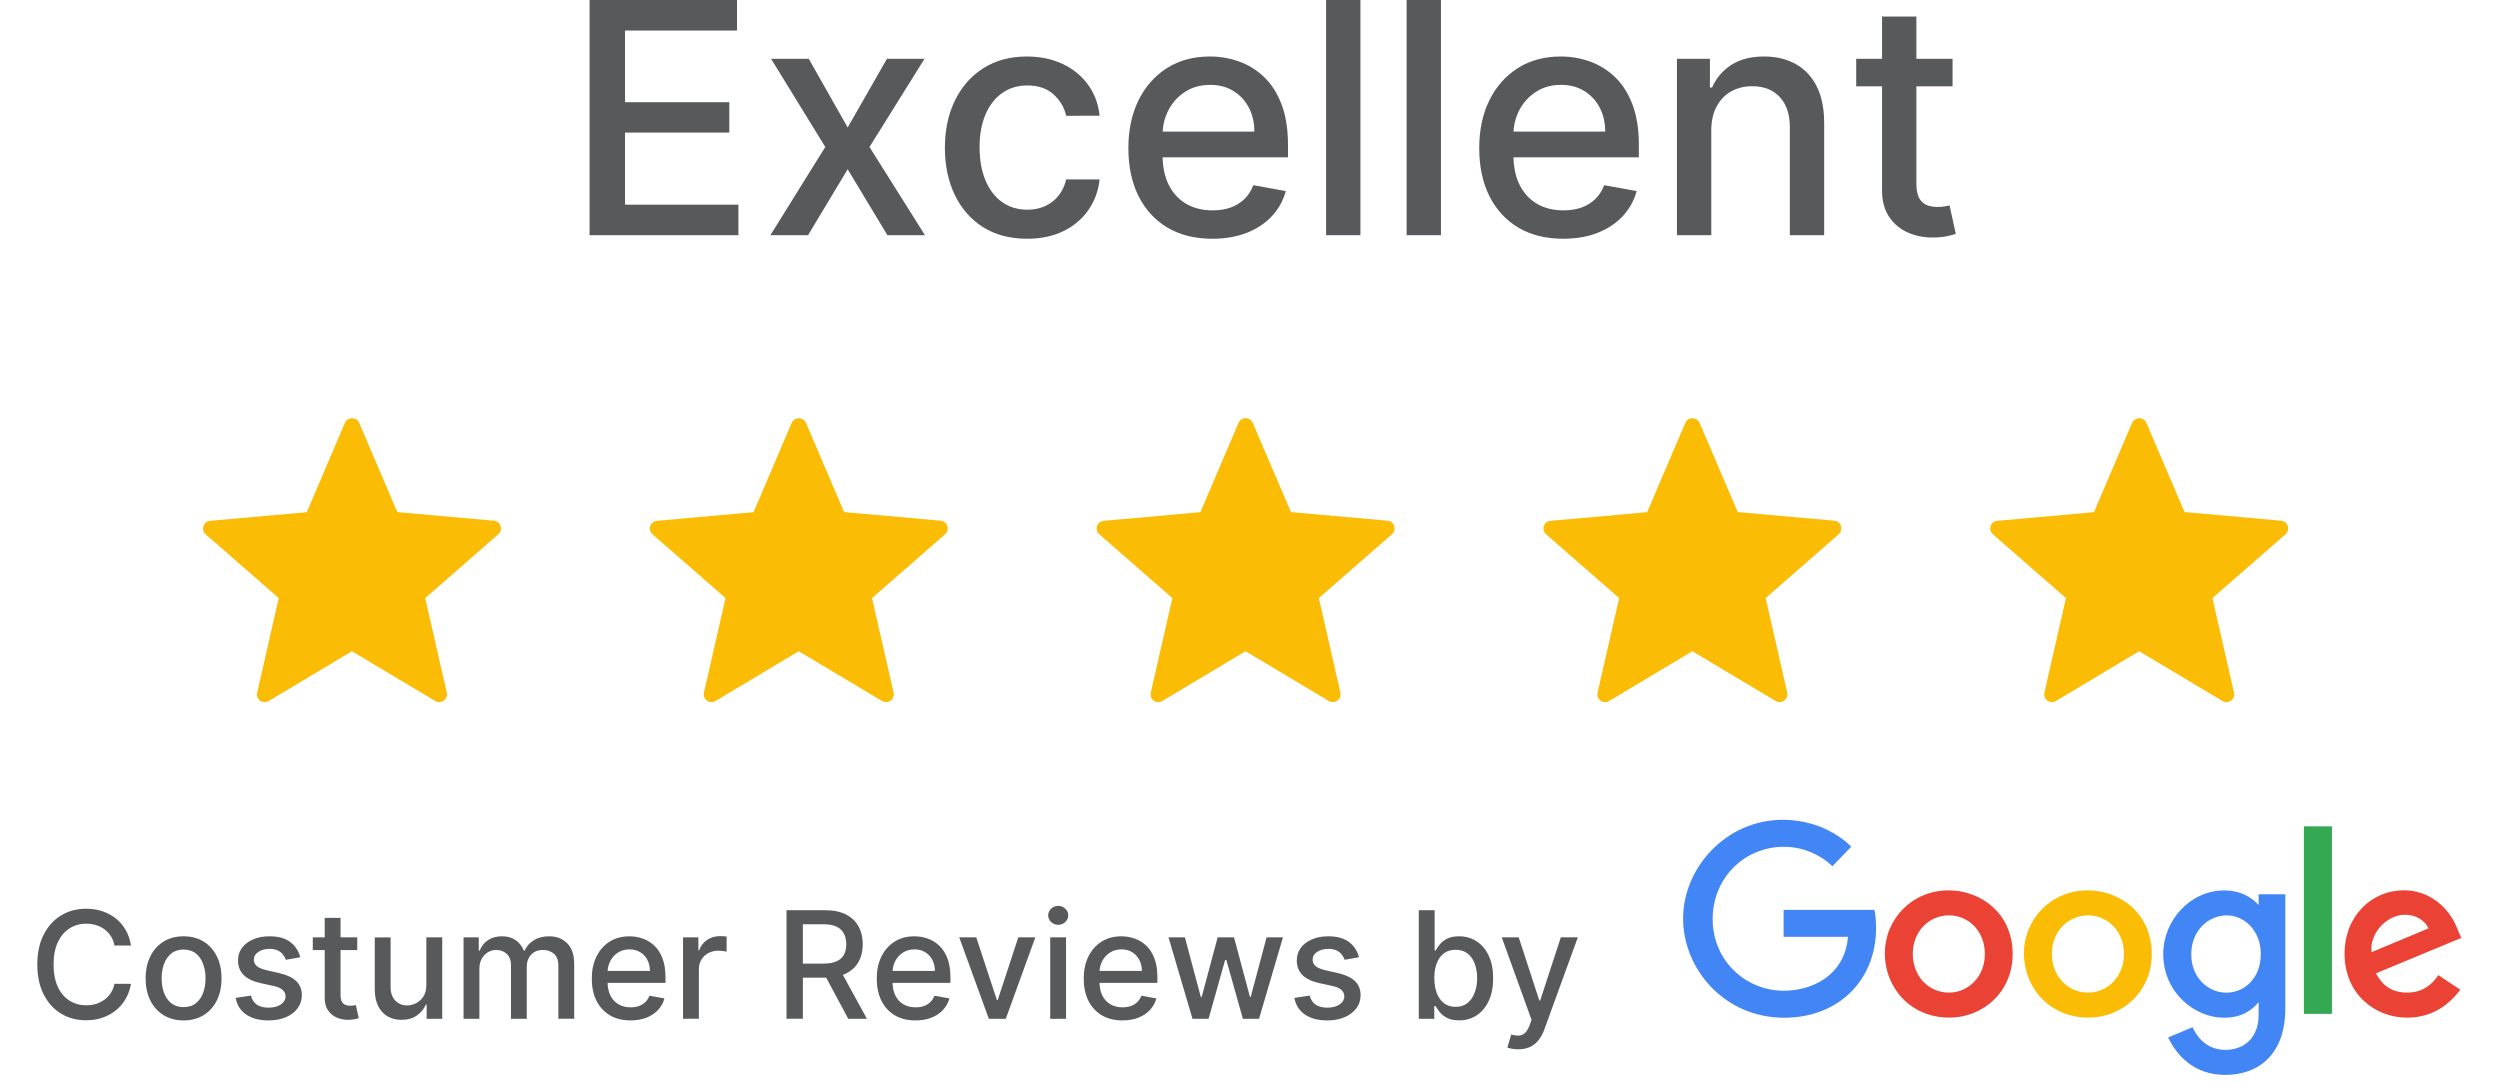
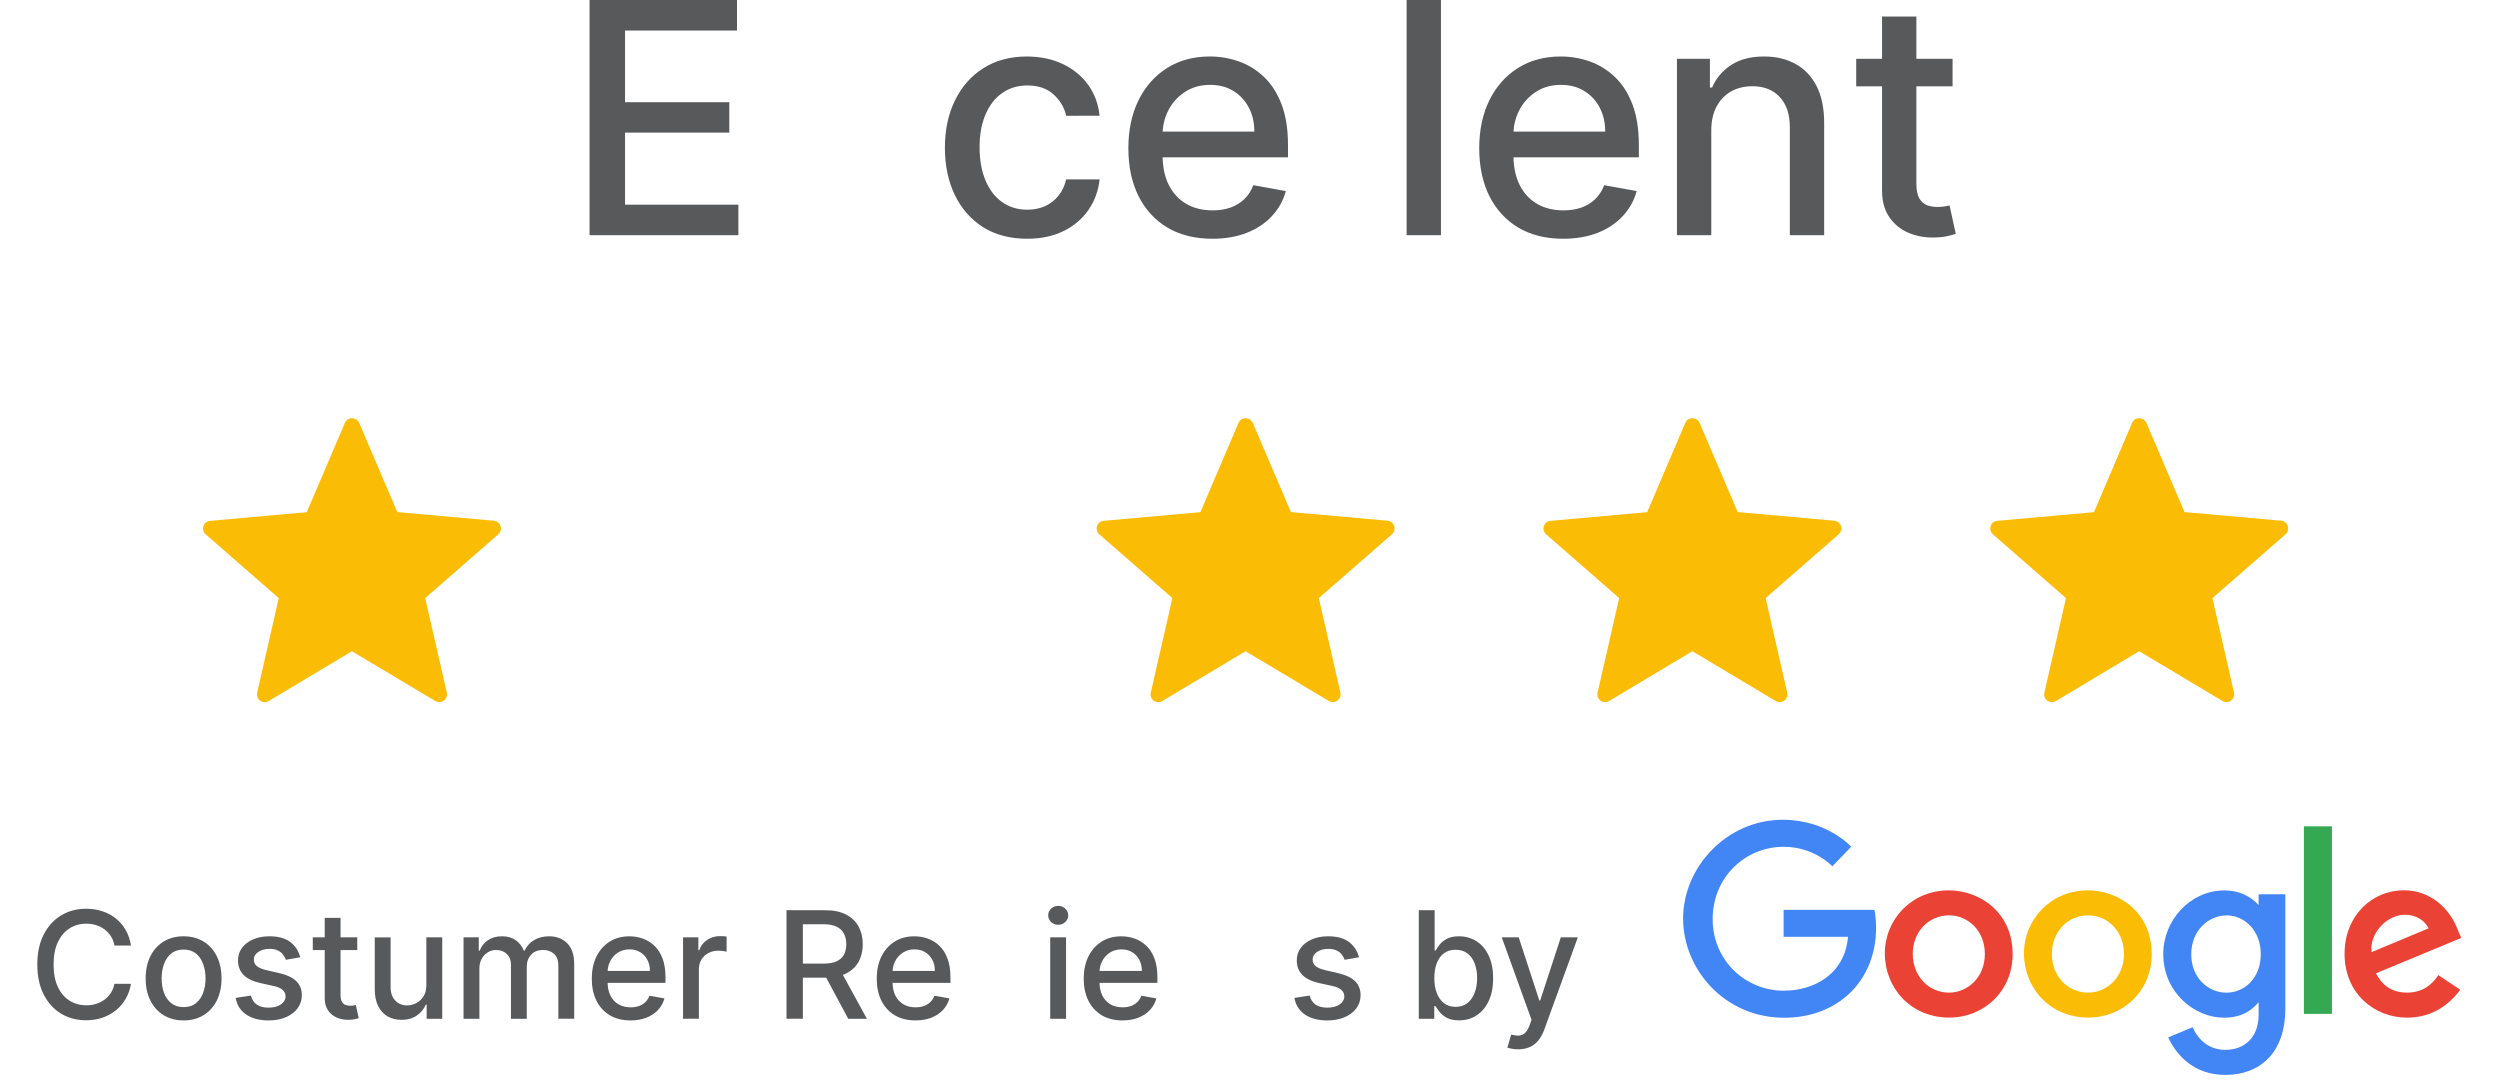
<svg xmlns="http://www.w3.org/2000/svg" xml:space="preserve" viewBox="0 0 201 87" height="87px" width="201px" y="0px" x="0px" id="Layer_1" version="1.1">
  <path d="M150.703,73.153h-7.3v2.167h5.177c-0.255,3.038-2.783,4.333-5.168,4.333c-3.052,0-5.715-2.401-5.715-5.767  c0-3.279,2.538-5.804,5.722-5.804c2.456,0,3.903,1.566,3.903,1.566l1.517-1.571c0,0-1.947-2.167-5.498-2.167  c-4.521,0-8.019,3.817-8.019,7.938c0,4.039,3.291,7.978,8.134,7.978c4.261,0,7.38-2.918,7.38-7.234  C150.836,73.68,150.703,73.153,150.703,73.153z" fill="#4285F4" />
  <path d="M156.684,71.585c-2.996,0-5.143,2.341-5.143,5.073c0,2.771,2.082,5.156,5.177,5.156  c2.803,0,5.099-2.141,5.099-5.097C161.817,73.33,159.146,71.585,156.684,71.585z M156.713,73.594c1.473,0,2.869,1.191,2.869,3.11  c0,1.879-1.39,3.103-2.875,3.103c-1.633,0-2.921-1.307-2.921-3.118C153.786,74.917,155.058,73.594,156.713,73.594z" fill="#EA4335" />
  <path d="M167.867,71.585c-2.995,0-5.141,2.341-5.141,5.073c0,2.771,2.082,5.156,5.177,5.156  c2.802,0,5.097-2.141,5.097-5.097C173,73.33,170.33,71.585,167.867,71.585z M167.897,73.594c1.473,0,2.869,1.191,2.869,3.11  c0,1.879-1.389,3.103-2.876,3.103c-1.632,0-2.92-1.307-2.92-3.118C164.97,74.917,166.241,73.594,167.897,73.594z" fill="#FBBC05" />
  <path d="M178.836,71.59c-2.749,0-4.911,2.408-4.911,5.111c0,3.079,2.506,5.121,4.864,5.121  c1.458,0,2.233-0.579,2.805-1.244v1.009c0,1.765-1.072,2.822-2.689,2.822c-1.562,0-2.346-1.162-2.618-1.821l-1.966,0.822  c0.698,1.475,2.101,3.013,4.6,3.013c2.734,0,4.818-1.722,4.818-5.333v-9.192h-2.145v0.866  C180.936,72.053,180.033,71.59,178.836,71.59z M179.035,73.596c1.348,0,2.732,1.15,2.732,3.116c0,1.998-1.381,3.099-2.761,3.099  c-1.466,0-2.83-1.19-2.83-3.08C176.176,74.768,177.593,73.596,179.035,73.596z" fill="#4285F4" />
  <path d="M193.275,71.578c-2.594,0-4.772,2.064-4.772,5.108c0,3.222,2.428,5.133,5.02,5.133  c2.165,0,3.493-1.184,4.286-2.244l-1.769-1.177c-0.459,0.712-1.226,1.408-2.506,1.408c-1.438,0-2.099-0.787-2.509-1.55l6.859-2.846  l-0.355-0.834C196.866,72.942,195.32,71.578,193.275,71.578z M193.363,73.545c0.935,0,1.608,0.497,1.893,1.093l-4.58,1.914  C190.479,75.07,191.883,73.545,193.363,73.545z" fill="#EA4335" />
  <path d="M185.233,81.516h2.254V66.438h-2.254V81.516z" fill="#34A853" />
  <path d="M47.4,18.909V0h11.855v2.456h-9.002v5.761h8.383v2.447h-8.383v5.789h9.113v2.456  C59.366,18.909,47.4,18.909,47.4,18.909z" fill="#58595B" />
-   <path d="M65.023,4.727l3.13,5.521l3.158-5.521h3.019l-4.423,7.091l4.459,7.091h-3.019l-3.195-5.3l-3.185,5.3h-3.028  l4.413-7.091l-4.358-7.091C61.994,4.727,65.023,4.727,65.023,4.727z" fill="#58595B" />
  <path d="M82.58,19.195c-1.373,0-2.554-0.311-3.545-0.932c-0.985-0.628-1.742-1.493-2.271-2.594  c-0.529-1.102-0.794-2.364-0.794-3.785c0-1.44,0.271-2.711,0.812-3.813c0.542-1.108,1.305-1.973,2.29-2.594  c0.985-0.622,2.145-0.933,3.481-0.933c1.077,0,2.037,0.2,2.881,0.6c0.843,0.394,1.523,0.948,2.04,1.662  c0.523,0.714,0.834,1.548,0.933,2.502H85.72c-0.148-0.665-0.486-1.237-1.016-1.717c-0.523-0.48-1.225-0.72-2.105-0.72  c-0.769,0-1.443,0.203-2.022,0.609c-0.573,0.4-1.019,0.973-1.339,1.717c-0.32,0.739-0.48,1.613-0.48,2.622  c0,1.034,0.157,1.927,0.471,2.677c0.314,0.751,0.757,1.333,1.33,1.745c0.579,0.412,1.259,0.619,2.04,0.619  c0.523,0,0.997-0.095,1.422-0.286c0.431-0.197,0.791-0.477,1.08-0.84c0.295-0.363,0.502-0.8,0.619-1.311h2.687  c-0.099,0.917-0.397,1.736-0.896,2.456c-0.499,0.72-1.166,1.287-2.004,1.699C84.676,18.989,83.7,19.195,82.58,19.195z" fill="#58595B" />
  <path d="M97.47,19.195c-1.397,0-2.601-0.299-3.61-0.896c-1.003-0.603-1.779-1.45-2.327-2.539  c-0.542-1.096-0.812-2.379-0.812-3.85c0-1.453,0.271-2.733,0.812-3.841c0.548-1.108,1.311-1.973,2.29-2.594  c0.985-0.622,2.136-0.933,3.453-0.933c0.8,0,1.576,0.132,2.327,0.397s1.425,0.68,2.022,1.246s1.068,1.302,1.413,2.207  c0.344,0.899,0.517,1.991,0.517,3.278v0.979H92.281v-2.068h8.568c0-0.726-0.147-1.37-0.443-1.93  c-0.295-0.566-0.711-1.013-1.246-1.339c-0.529-0.326-1.151-0.489-1.865-0.489c-0.775,0-1.453,0.191-2.031,0.572  c-0.572,0.375-1.016,0.868-1.33,1.477c-0.308,0.603-0.462,1.259-0.462,1.967v1.616c0,0.948,0.166,1.754,0.499,2.419  c0.339,0.665,0.809,1.173,1.413,1.523c0.603,0.345,1.308,0.517,2.114,0.517c0.523,0,1-0.074,1.431-0.222  c0.431-0.154,0.803-0.382,1.117-0.683c0.314-0.302,0.554-0.674,0.72-1.117l2.613,0.471c-0.209,0.769-0.585,1.443-1.126,2.022  c-0.536,0.572-1.21,1.019-2.022,1.339C99.424,19.038,98.504,19.195,97.47,19.195z" fill="#58595B" />
-   <path d="M109.378,0v18.909h-2.76V0H109.378z" fill="#58595B" />
  <path d="M115.853,0v18.909h-2.761V0H115.853z" fill="#58595B" />
  <path d="M125.679,19.195c-1.397,0-2.6-0.299-3.61-0.896c-1.003-0.603-1.779-1.45-2.327-2.539  c-0.541-1.096-0.812-2.379-0.812-3.85c0-1.453,0.271-2.733,0.812-3.841c0.548-1.108,1.311-1.973,2.29-2.594  c0.985-0.622,2.136-0.933,3.453-0.933c0.8,0,1.576,0.132,2.327,0.397c0.751,0.265,1.425,0.68,2.022,1.246s1.068,1.302,1.413,2.207  c0.344,0.899,0.517,1.991,0.517,3.278v0.979H120.49v-2.068h8.568c0-0.726-0.147-1.37-0.443-1.93  c-0.295-0.566-0.711-1.013-1.246-1.339c-0.53-0.326-1.151-0.489-1.865-0.489c-0.776,0-1.453,0.191-2.032,0.572  c-0.572,0.375-1.015,0.868-1.329,1.477c-0.308,0.603-0.462,1.259-0.462,1.967v1.616c0,0.948,0.166,1.754,0.499,2.419  c0.338,0.665,0.809,1.173,1.412,1.523c0.604,0.345,1.308,0.517,2.115,0.517c0.523,0,1-0.074,1.431-0.222  c0.431-0.154,0.803-0.382,1.117-0.683c0.314-0.302,0.554-0.674,0.72-1.117l2.613,0.471c-0.209,0.769-0.585,1.443-1.126,2.022  c-0.536,0.572-1.21,1.019-2.022,1.339C127.633,19.038,126.713,19.195,125.679,19.195z" fill="#58595B" />
  <path d="M137.587,10.489v8.42h-2.76V4.727h2.65v2.308h0.175c0.326-0.751,0.837-1.354,1.533-1.81  c0.701-0.455,1.585-0.683,2.65-0.683c0.966,0,1.812,0.203,2.539,0.609c0.726,0.4,1.289,0.997,1.689,1.791s0.6,1.776,0.6,2.945v9.021  h-2.76V10.22c0-1.028-0.268-1.831-0.804-2.41c-0.535-0.585-1.271-0.877-2.206-0.877c-0.64,0-1.21,0.138-1.708,0.415  c-0.493,0.277-0.884,0.683-1.173,1.219C137.729,9.097,137.587,9.738,137.587,10.489z" fill="#58595B" />
  <path d="M156.986,4.727v2.216h-7.747V4.727H156.986z M151.317,1.33h2.76v13.415c0,0.536,0.08,0.939,0.24,1.21  c0.16,0.265,0.367,0.446,0.619,0.545c0.259,0.092,0.539,0.139,0.84,0.139c0.222,0,0.416-0.015,0.582-0.046s0.295-0.055,0.388-0.074  l0.498,2.281c-0.16,0.062-0.387,0.123-0.683,0.185c-0.295,0.068-0.665,0.105-1.108,0.111c-0.726,0.012-1.403-0.117-2.031-0.388  s-1.136-0.689-1.524-1.256c-0.387-0.566-0.581-1.277-0.581-2.133V1.33z" fill="#58595B" />
  <path d="M172.574,34.006l3.062,7.165l7.762,0.694c0.347,0.027,0.596,0.329,0.57,0.676  c-0.018,0.169-0.089,0.312-0.214,0.418l-5.875,5.127l1.736,7.601c0.08,0.338-0.133,0.668-0.472,0.748  c-0.169,0.036-0.347,0-0.48-0.089l-6.676-3.988l-6.693,4.005c-0.294,0.178-0.677,0.08-0.855-0.214  c-0.089-0.142-0.107-0.312-0.071-0.463l1.735-7.601l-5.874-5.127c-0.258-0.222-0.285-0.623-0.062-0.881  c0.124-0.134,0.284-0.196,0.445-0.205l7.743-0.694l3.062-7.174c0.134-0.32,0.499-0.463,0.819-0.329  C172.396,33.739,172.512,33.864,172.574,34.006z" fill="#FBBC05" />
  <path d="M136.651,34.006l3.062,7.165l7.762,0.694c0.347,0.027,0.596,0.329,0.569,0.676  c-0.018,0.169-0.089,0.312-0.213,0.418l-5.875,5.127l1.736,7.601c0.08,0.338-0.134,0.668-0.472,0.748  c-0.169,0.036-0.347,0-0.481-0.089l-6.675-3.988l-6.694,4.005c-0.294,0.178-0.676,0.08-0.854-0.214  c-0.089-0.142-0.107-0.312-0.072-0.463l1.736-7.601l-5.874-5.127c-0.259-0.222-0.285-0.623-0.063-0.881  c0.125-0.134,0.285-0.196,0.445-0.205l7.744-0.694l3.062-7.174c0.133-0.32,0.498-0.463,0.819-0.329  C136.473,33.739,136.589,33.864,136.651,34.006z" fill="#FBBC05" />
  <path d="M100.728,34.006l3.062,7.165l7.761,0.694c0.347,0.027,0.596,0.329,0.57,0.676  c-0.018,0.169-0.089,0.312-0.214,0.418l-5.874,5.127l1.735,7.601c0.08,0.338-0.133,0.668-0.472,0.748  c-0.169,0.036-0.347,0-0.48-0.089l-6.676-3.988l-6.693,4.005c-0.294,0.178-0.676,0.08-0.854-0.214  c-0.089-0.142-0.107-0.312-0.071-0.463l1.736-7.601l-5.875-5.127c-0.258-0.222-0.285-0.623-0.062-0.881  c0.125-0.134,0.285-0.196,0.445-0.205l7.744-0.694l3.062-7.174c0.133-0.32,0.498-0.463,0.818-0.329  C100.55,33.739,100.665,33.864,100.728,34.006z" fill="#FBBC05" />
-   <path d="M64.804,34.006l3.062,7.165l7.762,0.694c0.347,0.027,0.596,0.329,0.57,0.676  c-0.018,0.169-0.089,0.312-0.214,0.418l-5.875,5.127l1.736,7.601c0.08,0.338-0.133,0.668-0.472,0.748  c-0.169,0.036-0.347,0-0.481-0.089l-6.676-3.988l-6.693,4.005c-0.294,0.178-0.676,0.08-0.854-0.214  c-0.089-0.142-0.107-0.312-0.071-0.463l1.736-7.601l-5.875-5.127c-0.258-0.222-0.285-0.623-0.062-0.881  c0.125-0.134,0.285-0.196,0.445-0.205l7.744-0.694l3.062-7.174c0.134-0.32,0.499-0.463,0.819-0.329  C64.626,33.739,64.742,33.864,64.804,34.006z" fill="#FBBC05" />
  <path d="M28.881,34.006l3.062,7.165l7.762,0.694c0.347,0.027,0.596,0.329,0.57,0.676  c-0.018,0.169-0.089,0.312-0.214,0.418l-5.875,5.127l1.736,7.601c0.08,0.338-0.134,0.668-0.472,0.748  c-0.169,0.036-0.347,0-0.481-0.089l-6.676-3.988L21.6,56.365c-0.294,0.178-0.677,0.08-0.854-0.214  c-0.089-0.142-0.107-0.312-0.071-0.463l1.736-7.601l-5.875-5.127c-0.258-0.222-0.285-0.623-0.062-0.881  c0.125-0.134,0.285-0.196,0.445-0.205l7.744-0.694l3.062-7.174c0.133-0.32,0.498-0.463,0.819-0.329  C28.703,33.739,28.819,33.864,28.881,34.006z" fill="#FBBC05" />
  <path d="M10.53,76.02H9.2c-0.051-0.284-0.146-0.534-0.286-0.75c-0.139-0.216-0.31-0.399-0.511-0.55  c-0.202-0.151-0.428-0.264-0.678-0.341c-0.247-0.077-0.51-0.115-0.788-0.115c-0.503,0-0.953,0.126-1.351,0.379  c-0.395,0.253-0.707,0.623-0.937,1.112c-0.227,0.489-0.341,1.085-0.341,1.79c0,0.71,0.114,1.31,0.341,1.798  c0.23,0.489,0.544,0.858,0.942,1.108c0.398,0.25,0.845,0.375,1.342,0.375c0.276,0,0.537-0.037,0.784-0.111  c0.25-0.077,0.476-0.189,0.678-0.337c0.202-0.148,0.372-0.328,0.511-0.541c0.142-0.216,0.24-0.463,0.294-0.741l1.33,0.004  c-0.071,0.429-0.209,0.824-0.413,1.185c-0.202,0.358-0.462,0.668-0.78,0.929c-0.315,0.258-0.676,0.459-1.082,0.601  c-0.406,0.142-0.849,0.213-1.33,0.213c-0.756,0-1.429-0.179-2.02-0.537c-0.591-0.361-1.057-0.876-1.398-1.547  C3.169,79.274,3,78.474,3,77.545c0-0.932,0.17-1.732,0.511-2.399c0.341-0.671,0.807-1.185,1.398-1.543  c0.591-0.361,1.263-0.541,2.016-0.541c0.463,0,0.895,0.067,1.295,0.2c0.403,0.131,0.766,0.324,1.087,0.579  c0.321,0.253,0.587,0.562,0.797,0.929C10.314,75.135,10.456,75.551,10.53,76.02z" fill="#58595B" />
  <path d="M14.76,82.041c-0.614,0-1.149-0.141-1.606-0.422s-0.813-0.675-1.065-1.18  c-0.253-0.506-0.379-1.097-0.379-1.773c0-0.679,0.126-1.273,0.379-1.781c0.253-0.508,0.608-0.903,1.065-1.185  c0.457-0.281,0.993-0.422,1.606-0.422c0.614,0,1.149,0.141,1.607,0.422c0.457,0.281,0.812,0.676,1.065,1.185  c0.253,0.509,0.379,1.102,0.379,1.781c0,0.676-0.126,1.267-0.379,1.773c-0.253,0.506-0.608,0.899-1.065,1.18  C15.909,81.901,15.374,82.041,14.76,82.041z M14.765,80.972c0.398,0,0.727-0.105,0.989-0.315c0.261-0.21,0.455-0.49,0.58-0.839  c0.128-0.35,0.192-0.734,0.192-1.155c0-0.418-0.064-0.801-0.192-1.151c-0.125-0.352-0.318-0.635-0.58-0.848  c-0.261-0.213-0.591-0.32-0.989-0.32c-0.401,0-0.733,0.107-0.997,0.32c-0.261,0.213-0.456,0.496-0.584,0.848  c-0.125,0.349-0.188,0.733-0.188,1.151c0,0.42,0.063,0.805,0.188,1.155c0.128,0.349,0.322,0.629,0.584,0.839  C14.032,80.866,14.364,80.972,14.765,80.972z" fill="#58595B" />
  <path d="M24.139,76.962l-1.155,0.205c-0.048-0.148-0.125-0.288-0.23-0.422c-0.102-0.133-0.241-0.243-0.418-0.328  c-0.176-0.085-0.396-0.128-0.66-0.128c-0.361,0-0.662,0.081-0.903,0.243c-0.241,0.159-0.362,0.365-0.362,0.618  c0,0.219,0.081,0.395,0.243,0.528s0.423,0.243,0.784,0.328l1.04,0.239c0.602,0.139,1.051,0.354,1.347,0.644  c0.295,0.29,0.443,0.666,0.443,1.129c0,0.392-0.114,0.742-0.341,1.048c-0.224,0.304-0.538,0.543-0.942,0.716  c-0.401,0.173-0.865,0.26-1.393,0.26c-0.733,0-1.331-0.156-1.794-0.469c-0.463-0.315-0.747-0.763-0.852-1.342l1.231-0.188  c0.077,0.321,0.234,0.564,0.473,0.729c0.239,0.162,0.55,0.243,0.933,0.243c0.418,0,0.751-0.087,1.001-0.26  c0.25-0.176,0.375-0.391,0.375-0.644c0-0.205-0.077-0.376-0.23-0.516c-0.151-0.139-0.382-0.244-0.695-0.315l-1.108-0.243  c-0.611-0.139-1.062-0.361-1.355-0.665c-0.29-0.304-0.435-0.689-0.435-1.155c0-0.386,0.108-0.724,0.324-1.014  s0.514-0.516,0.895-0.678c0.381-0.165,0.817-0.247,1.308-0.247c0.707,0,1.264,0.153,1.67,0.46  C23.739,76.043,24.008,76.45,24.139,76.962z" fill="#58595B" />
  <path d="M28.723,75.364v1.023h-3.575v-1.023H28.723z M26.106,73.795h1.274v6.192c0,0.247,0.037,0.433,0.111,0.558  c0.074,0.122,0.169,0.206,0.285,0.251c0.119,0.043,0.249,0.064,0.388,0.064c0.102,0,0.192-0.007,0.268-0.021  s0.136-0.026,0.179-0.034l0.23,1.053c-0.074,0.028-0.179,0.057-0.315,0.085c-0.136,0.031-0.307,0.048-0.511,0.051  C27.68,82,27.368,81.94,27.078,81.815s-0.524-0.318-0.703-0.579c-0.179-0.261-0.268-0.59-0.268-0.984L26.106,73.795L26.106,73.795z" fill="#58595B" />
  <path d="M34.278,79.195v-3.831h1.278v6.546h-1.253v-1.134h-0.068c-0.151,0.349-0.392,0.641-0.724,0.874  c-0.33,0.23-0.74,0.345-1.232,0.345c-0.42,0-0.793-0.092-1.116-0.277c-0.321-0.188-0.574-0.465-0.759-0.831  c-0.182-0.367-0.273-0.82-0.273-1.359v-4.163h1.274v4.01c0,0.446,0.124,0.801,0.371,1.065c0.247,0.264,0.568,0.396,0.963,0.396  c0.239,0,0.476-0.06,0.712-0.179c0.239-0.119,0.436-0.3,0.592-0.541C34.203,79.874,34.281,79.567,34.278,79.195z" fill="#58595B" />
  <path d="M37.269,81.909v-6.546h1.223v1.065h0.081c0.136-0.361,0.359-0.642,0.669-0.844  c0.31-0.204,0.68-0.307,1.112-0.307c0.438,0,0.804,0.102,1.099,0.307c0.298,0.205,0.518,0.486,0.66,0.844h0.068  c0.156-0.35,0.405-0.628,0.746-0.835c0.341-0.21,0.747-0.315,1.219-0.315c0.594,0,1.078,0.186,1.453,0.558  c0.378,0.372,0.567,0.933,0.567,1.683v4.389h-1.274v-4.27c0-0.443-0.121-0.764-0.362-0.963c-0.242-0.199-0.53-0.298-0.865-0.298  c-0.415,0-0.737,0.128-0.967,0.384c-0.23,0.253-0.345,0.578-0.345,0.976v4.172h-1.27v-4.351c0-0.355-0.111-0.641-0.332-0.856  c-0.222-0.216-0.51-0.324-0.865-0.324c-0.242,0-0.465,0.064-0.669,0.192c-0.202,0.125-0.365,0.3-0.49,0.524  c-0.122,0.225-0.183,0.484-0.183,0.78v4.036h-1.275V81.909z" fill="#58595B" />
  <path d="M50.695,82.041c-0.645,0-1.2-0.138-1.666-0.413c-0.463-0.278-0.821-0.669-1.074-1.172  c-0.25-0.506-0.375-1.098-0.375-1.777c0-0.671,0.125-1.261,0.375-1.773c0.253-0.511,0.605-0.91,1.057-1.197  c0.454-0.287,0.986-0.43,1.594-0.43c0.369,0,0.727,0.061,1.074,0.183s0.658,0.314,0.933,0.575c0.276,0.261,0.493,0.601,0.652,1.018  c0.159,0.415,0.239,0.919,0.239,1.513v0.452H48.3v-0.955h3.955c0-0.335-0.068-0.632-0.205-0.891  c-0.136-0.261-0.328-0.467-0.575-0.618c-0.244-0.151-0.531-0.226-0.861-0.226c-0.358,0-0.67,0.088-0.938,0.264  c-0.264,0.173-0.469,0.4-0.614,0.682c-0.142,0.278-0.213,0.581-0.213,0.908v0.746c0,0.438,0.077,0.81,0.23,1.117  c0.156,0.307,0.374,0.541,0.652,0.703c0.278,0.159,0.604,0.239,0.976,0.239c0.242,0,0.462-0.034,0.66-0.102  c0.199-0.071,0.371-0.176,0.516-0.315s0.256-0.311,0.332-0.516l1.206,0.217c-0.097,0.355-0.27,0.666-0.52,0.933  c-0.247,0.264-0.558,0.47-0.933,0.618C51.597,81.969,51.173,82.041,50.695,82.041z" fill="#58595B" />
  <path d="M54.917,81.909v-6.546h1.231v1.04h0.068c0.119-0.352,0.33-0.629,0.631-0.831  c0.304-0.205,0.648-0.307,1.031-0.307c0.08,0,0.173,0.003,0.281,0.008c0.111,0.006,0.197,0.013,0.26,0.021v1.219  c-0.051-0.014-0.142-0.03-0.273-0.047c-0.131-0.02-0.261-0.03-0.392-0.03c-0.301,0-0.57,0.064-0.805,0.192  c-0.233,0.125-0.418,0.3-0.554,0.524c-0.136,0.222-0.205,0.474-0.205,0.759v3.997L54.917,81.909L54.917,81.909z" fill="#58595B" />
  <path d="M63.234,81.909v-8.727h3.111c0.676,0,1.237,0.117,1.683,0.349c0.449,0.233,0.784,0.555,1.006,0.967  c0.222,0.409,0.332,0.882,0.332,1.419c0,0.534-0.112,1.004-0.337,1.41c-0.222,0.403-0.557,0.717-1.006,0.942  c-0.446,0.224-1.007,0.337-1.683,0.337h-2.356v-1.133h2.237c0.426,0,0.773-0.061,1.04-0.183c0.27-0.122,0.467-0.3,0.592-0.533  c0.125-0.233,0.188-0.513,0.188-0.84c0-0.33-0.064-0.615-0.192-0.857c-0.125-0.241-0.322-0.426-0.592-0.554  c-0.267-0.131-0.618-0.196-1.053-0.196h-1.653v7.598L63.234,81.909L63.234,81.909z M67.543,77.972l2.156,3.938h-1.5l-2.114-3.938  H67.543z" fill="#58595B" />
  <path d="M73.605,82.041c-0.645,0-1.2-0.138-1.666-0.413c-0.463-0.278-0.821-0.669-1.074-1.172  c-0.25-0.506-0.375-1.098-0.375-1.777c0-0.671,0.125-1.261,0.375-1.773c0.253-0.511,0.605-0.91,1.057-1.197  c0.455-0.287,0.986-0.43,1.594-0.43c0.369,0,0.727,0.061,1.074,0.183s0.658,0.314,0.933,0.575c0.275,0.261,0.493,0.601,0.652,1.018  c0.159,0.415,0.239,0.919,0.239,1.513v0.452h-5.203v-0.955h3.954c0-0.335-0.068-0.632-0.204-0.891  c-0.136-0.261-0.328-0.467-0.575-0.618c-0.244-0.151-0.531-0.226-0.861-0.226c-0.358,0-0.67,0.088-0.938,0.264  c-0.264,0.173-0.469,0.4-0.614,0.682c-0.142,0.278-0.213,0.581-0.213,0.908v0.746c0,0.438,0.077,0.81,0.23,1.117  c0.156,0.307,0.374,0.541,0.652,0.703c0.278,0.159,0.604,0.239,0.976,0.239c0.241,0,0.462-0.034,0.66-0.102  c0.199-0.071,0.371-0.176,0.516-0.315s0.256-0.311,0.332-0.516l1.206,0.217c-0.097,0.355-0.27,0.666-0.52,0.933  c-0.247,0.264-0.558,0.47-0.933,0.618C74.507,81.969,74.083,82.041,73.605,82.041z" fill="#58595B" />
-   <path d="M83.239,75.364l-2.374,6.546h-1.364l-2.378-6.546h1.368l1.658,5.037h0.068l1.653-5.037H83.239z" fill="#58595B" />
  <path d="M84.437,81.909v-6.546h1.274v6.546H84.437z M85.08,74.354c-0.222,0-0.412-0.074-0.571-0.222  c-0.156-0.151-0.234-0.33-0.234-0.537c0-0.21,0.078-0.389,0.234-0.537c0.159-0.15,0.35-0.226,0.571-0.226  c0.222,0,0.41,0.075,0.567,0.226c0.159,0.148,0.239,0.327,0.239,0.537c0,0.207-0.08,0.386-0.239,0.537  C85.491,74.28,85.302,74.354,85.08,74.354z" fill="#58595B" />
  <path d="M90.246,82.041c-0.645,0-1.2-0.138-1.666-0.413c-0.463-0.278-0.821-0.669-1.074-1.172  c-0.25-0.506-0.375-1.098-0.375-1.777c0-0.671,0.125-1.261,0.375-1.773c0.253-0.511,0.605-0.91,1.057-1.197  c0.455-0.287,0.986-0.43,1.594-0.43c0.369,0,0.727,0.061,1.074,0.183s0.658,0.314,0.933,0.575c0.276,0.261,0.493,0.601,0.652,1.018  c0.159,0.415,0.239,0.919,0.239,1.513v0.452h-5.203v-0.955h3.955c0-0.335-0.068-0.632-0.205-0.891  c-0.136-0.261-0.328-0.467-0.575-0.618c-0.244-0.151-0.531-0.226-0.861-0.226c-0.358,0-0.67,0.088-0.938,0.264  c-0.264,0.173-0.469,0.4-0.614,0.682c-0.142,0.278-0.213,0.581-0.213,0.908v0.746c0,0.438,0.077,0.81,0.23,1.117  c0.156,0.307,0.374,0.541,0.652,0.703c0.278,0.159,0.604,0.239,0.976,0.239c0.241,0,0.462-0.034,0.66-0.102  c0.199-0.071,0.371-0.176,0.516-0.315s0.256-0.311,0.332-0.516l1.206,0.217c-0.097,0.355-0.27,0.666-0.52,0.933  c-0.247,0.264-0.558,0.47-0.933,0.618C91.148,81.969,90.723,82.041,90.246,82.041z" fill="#58595B" />
-   <path d="M95.875,81.909l-1.926-6.546h1.317l1.283,4.807h0.064l1.287-4.807h1.316l1.279,4.785h0.064l1.274-4.785  h1.317l-1.922,6.546h-1.3l-1.33-4.726H98.5l-1.329,4.726C97.171,81.909,95.875,81.909,95.875,81.909z" fill="#58595B" />
  <path d="M109.263,76.962l-1.154,0.205c-0.049-0.148-0.125-0.288-0.23-0.422c-0.103-0.133-0.242-0.243-0.418-0.328  c-0.176-0.085-0.396-0.128-0.661-0.128c-0.36,0-0.662,0.081-0.903,0.243c-0.241,0.159-0.362,0.365-0.362,0.618  c0,0.219,0.081,0.395,0.243,0.528c0.162,0.133,0.423,0.243,0.784,0.328l1.04,0.239c0.602,0.139,1.051,0.354,1.346,0.644  c0.296,0.29,0.443,0.666,0.443,1.129c0,0.392-0.113,0.742-0.341,1.048c-0.224,0.304-0.538,0.543-0.941,0.716  c-0.401,0.173-0.865,0.26-1.394,0.26c-0.733,0-1.331-0.156-1.794-0.469c-0.463-0.315-0.747-0.763-0.852-1.342l1.231-0.188  c0.077,0.321,0.235,0.564,0.473,0.729c0.239,0.162,0.55,0.243,0.934,0.243c0.417,0,0.751-0.087,1.001-0.26  c0.25-0.176,0.375-0.391,0.375-0.644c0-0.205-0.077-0.376-0.23-0.516c-0.151-0.139-0.382-0.244-0.695-0.315l-1.108-0.243  c-0.61-0.139-1.062-0.361-1.355-0.665c-0.289-0.304-0.434-0.689-0.434-1.155c0-0.386,0.108-0.724,0.324-1.014  c0.215-0.29,0.514-0.516,0.894-0.678c0.381-0.165,0.817-0.247,1.309-0.247c0.707,0,1.264,0.153,1.67,0.46  C108.864,76.043,109.133,76.45,109.263,76.962z" fill="#58595B" />
  <path d="M114.07,81.909v-8.727h1.274v3.243h0.077c0.074-0.136,0.181-0.294,0.32-0.473s0.332-0.335,0.579-0.469  c0.247-0.136,0.574-0.205,0.98-0.205c0.529,0,1,0.134,1.415,0.401s0.74,0.652,0.976,1.155c0.239,0.503,0.358,1.108,0.358,1.815  s-0.118,1.314-0.354,1.82c-0.235,0.503-0.559,0.891-0.971,1.163c-0.412,0.27-0.882,0.405-1.411,0.405  c-0.398,0-0.723-0.067-0.976-0.2c-0.25-0.133-0.446-0.29-0.588-0.469s-0.251-0.338-0.328-0.477h-0.106v1.019h-1.245V81.909z   M115.319,78.636c0,0.46,0.067,0.864,0.2,1.21c0.134,0.347,0.327,0.618,0.58,0.814c0.253,0.193,0.562,0.29,0.929,0.29  c0.38,0,0.699-0.101,0.954-0.303c0.256-0.204,0.449-0.481,0.58-0.831c0.133-0.35,0.2-0.743,0.2-1.18c0-0.432-0.065-0.82-0.196-1.163  c-0.128-0.344-0.321-0.615-0.579-0.814c-0.256-0.199-0.576-0.298-0.959-0.298c-0.37,0-0.682,0.095-0.938,0.285  c-0.253,0.19-0.444,0.456-0.575,0.797S115.319,78.182,115.319,78.636z" fill="#58595B" />
  <path d="M122.062,84.364c-0.19,0-0.363-0.016-0.519-0.047c-0.157-0.029-0.273-0.06-0.35-0.094l0.307-1.044  c0.233,0.062,0.44,0.09,0.622,0.081c0.182-0.008,0.342-0.077,0.482-0.205c0.142-0.128,0.267-0.337,0.375-0.626l0.157-0.435  l-2.395-6.631h1.364l1.658,5.08h0.068l1.658-5.08h1.368l-2.698,7.419c-0.125,0.341-0.284,0.629-0.477,0.865  c-0.193,0.239-0.423,0.418-0.691,0.537C122.724,84.304,122.415,84.364,122.062,84.364z" fill="#58595B" />
</svg>